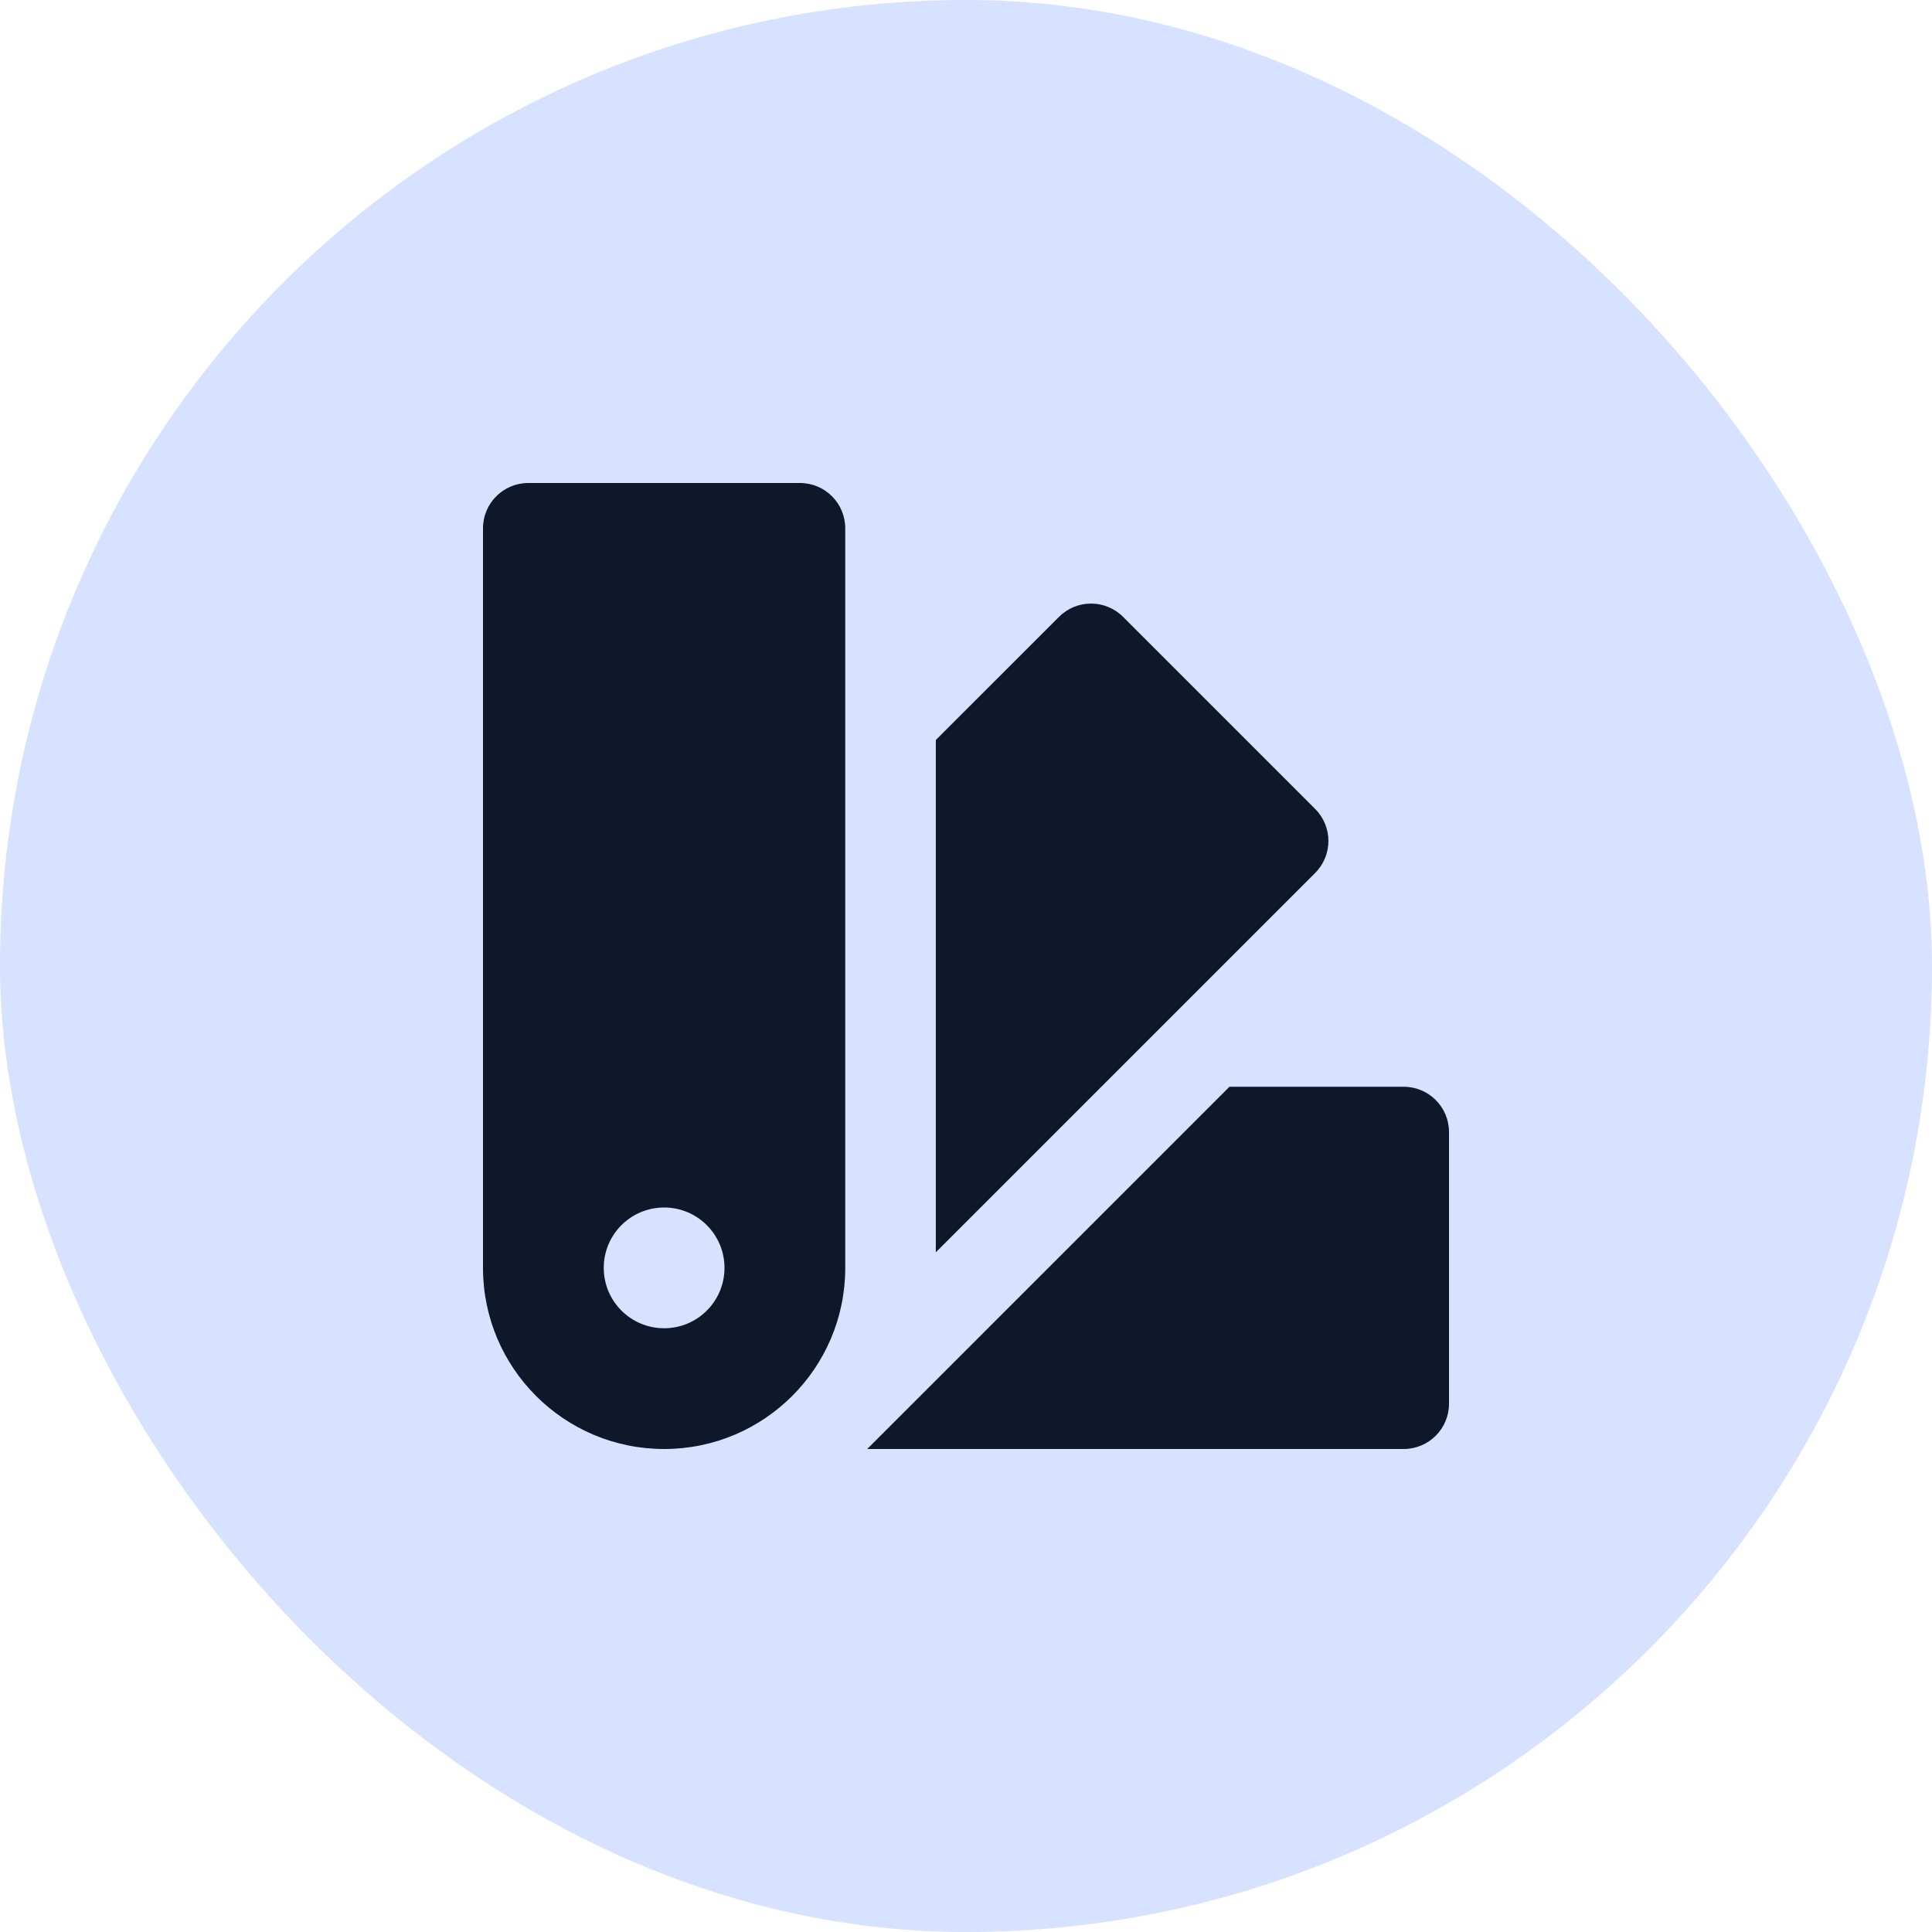
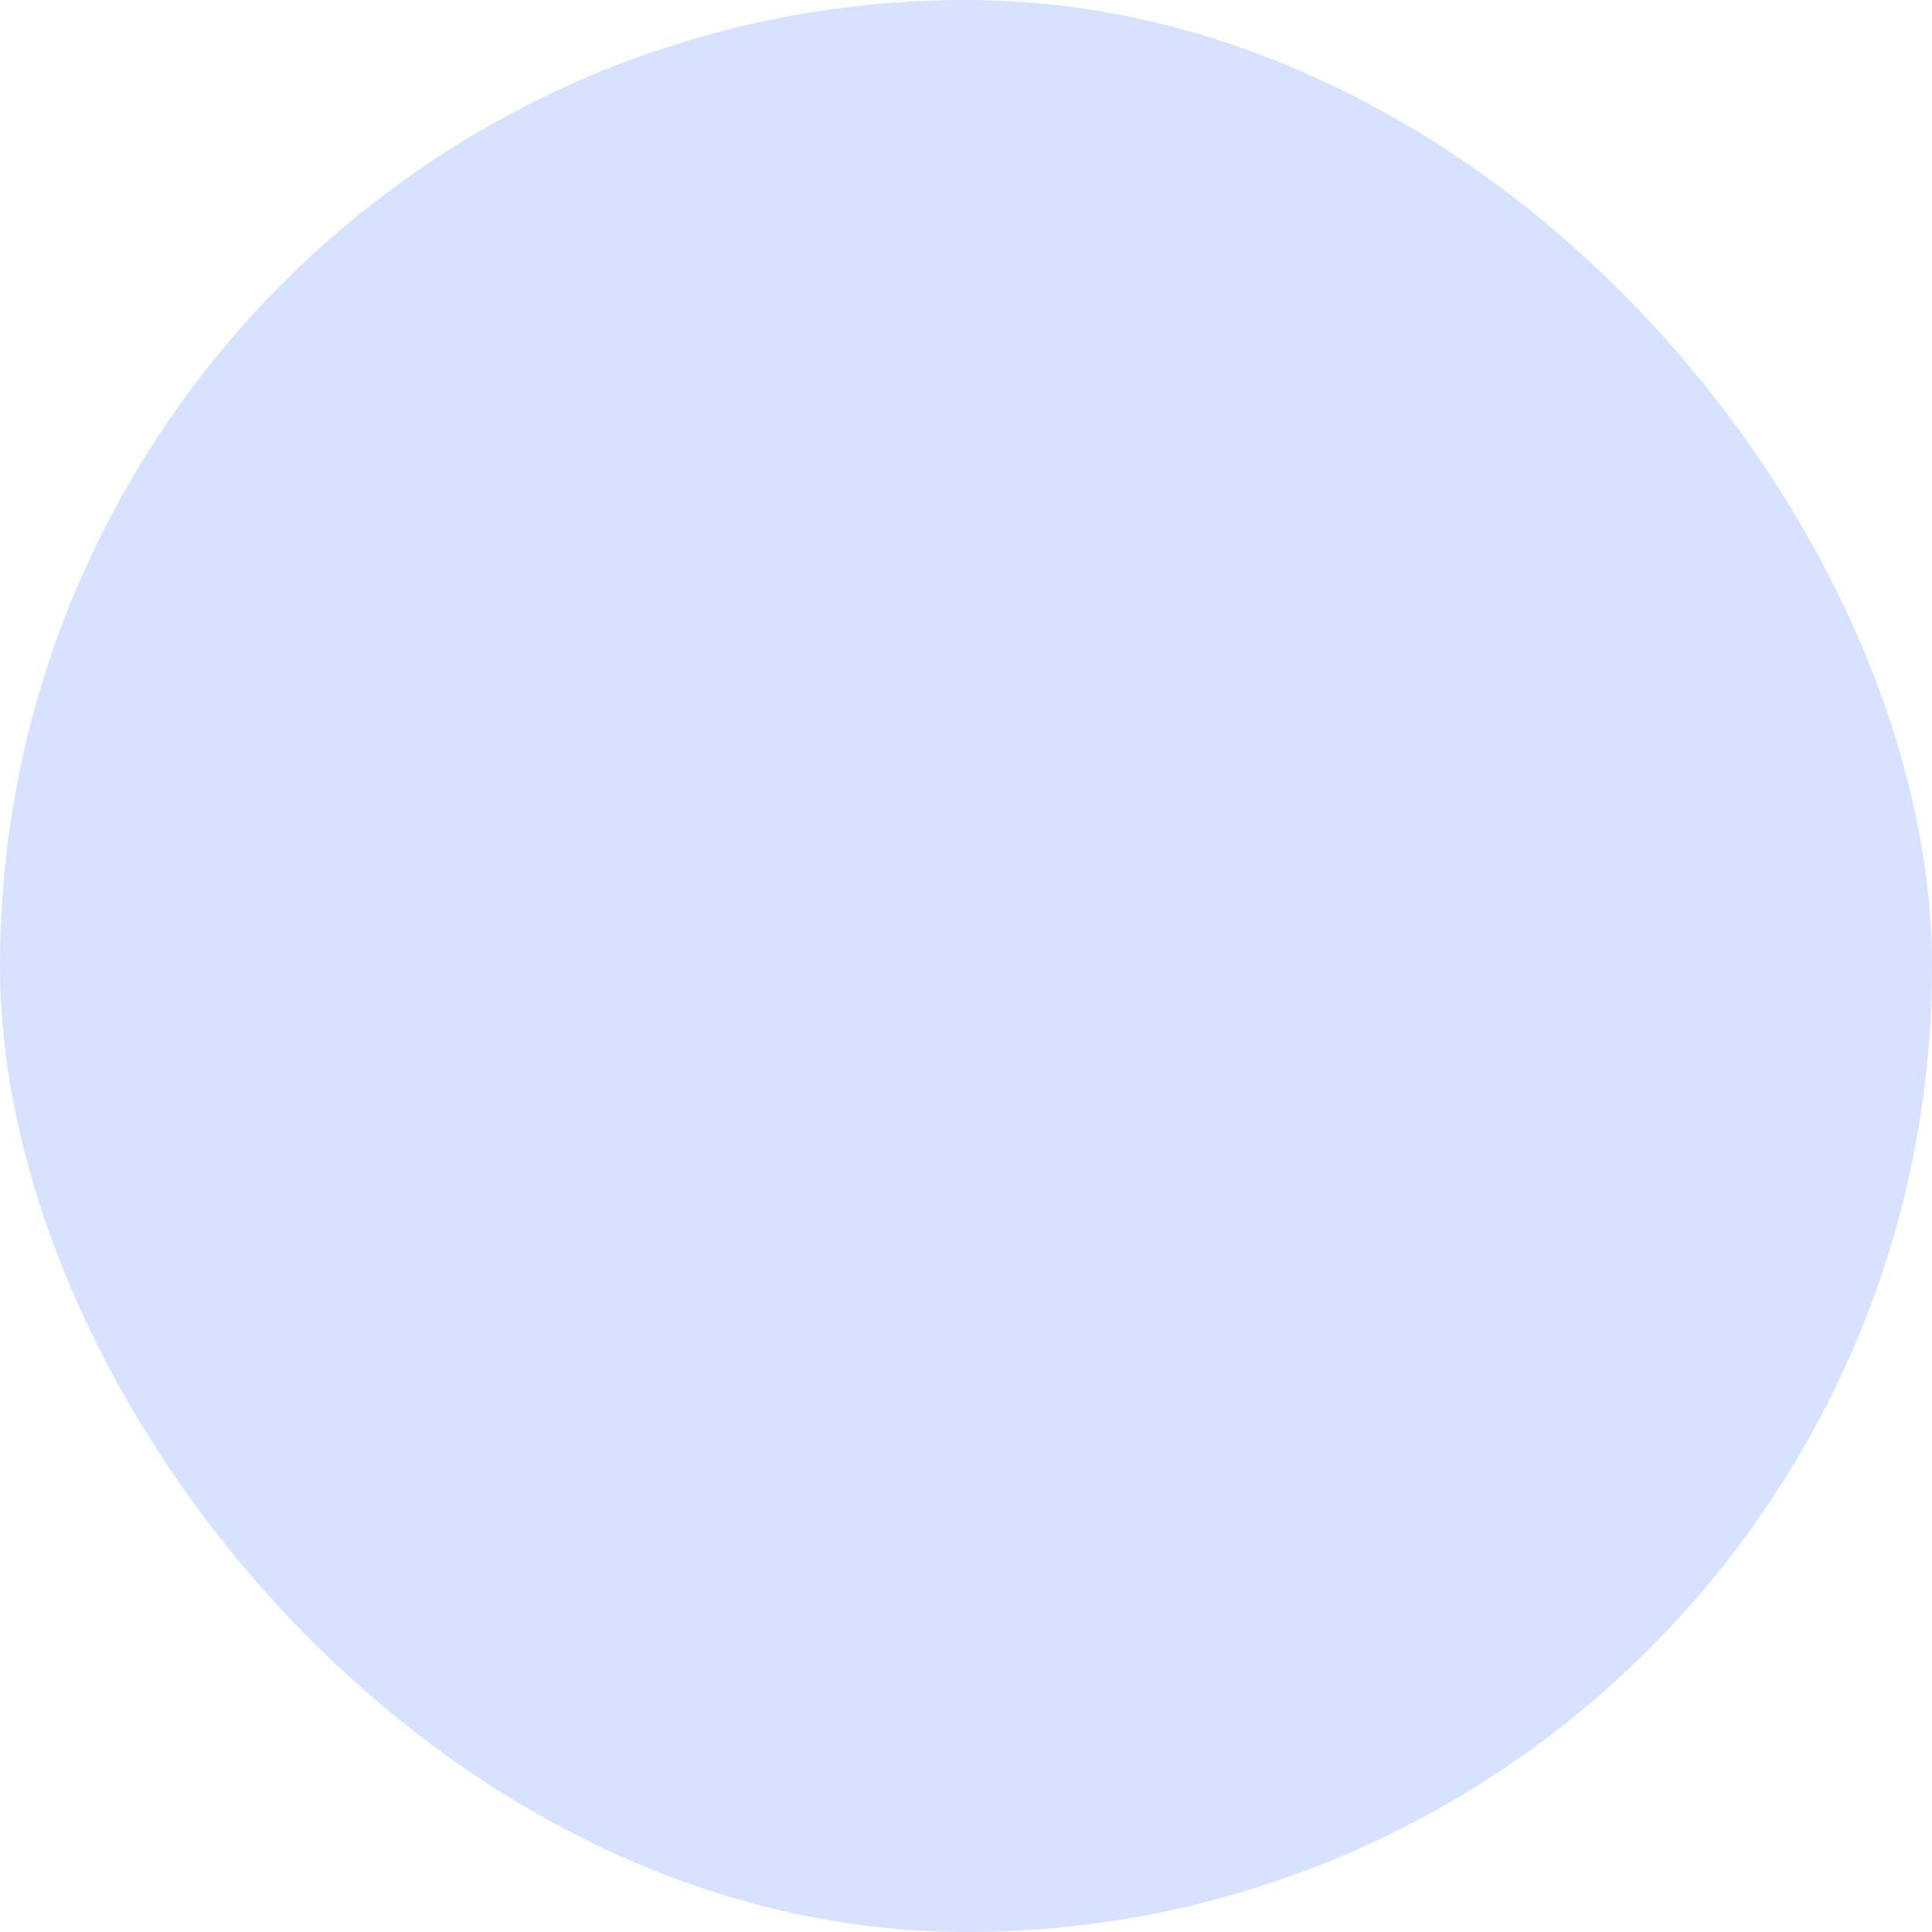
<svg xmlns="http://www.w3.org/2000/svg" width="64" height="64" viewBox="0 0 64 64" fill="none">
  <rect width="64" height="64" rx="32" fill="#D6E2FF" />
-   <path d="M26.5 16C27.328 16 28 16.672 28 17.5V42C28 45.314 25.314 48 22 48C18.686 48 16 45.314 16 42V17.5C16 16.672 16.672 16 17.5 16H26.5ZM46.5 36C47.328 36 48 36.672 48 37.5V46.5C48 47.328 47.328 48 46.5 48H28.727L40.727 36H46.5ZM22 40C20.895 40 20 40.895 20 42C20 43.105 20.895 44 22 44C23.105 44 24 43.105 24 42C24 40.895 23.105 40 22 40ZM35.081 20.434C35.667 19.848 36.617 19.848 37.203 20.434L43.566 26.797C44.152 27.383 44.152 28.332 43.566 28.918L31 41.484V24.514L35.081 20.434Z" fill="#0F172A" />
</svg>